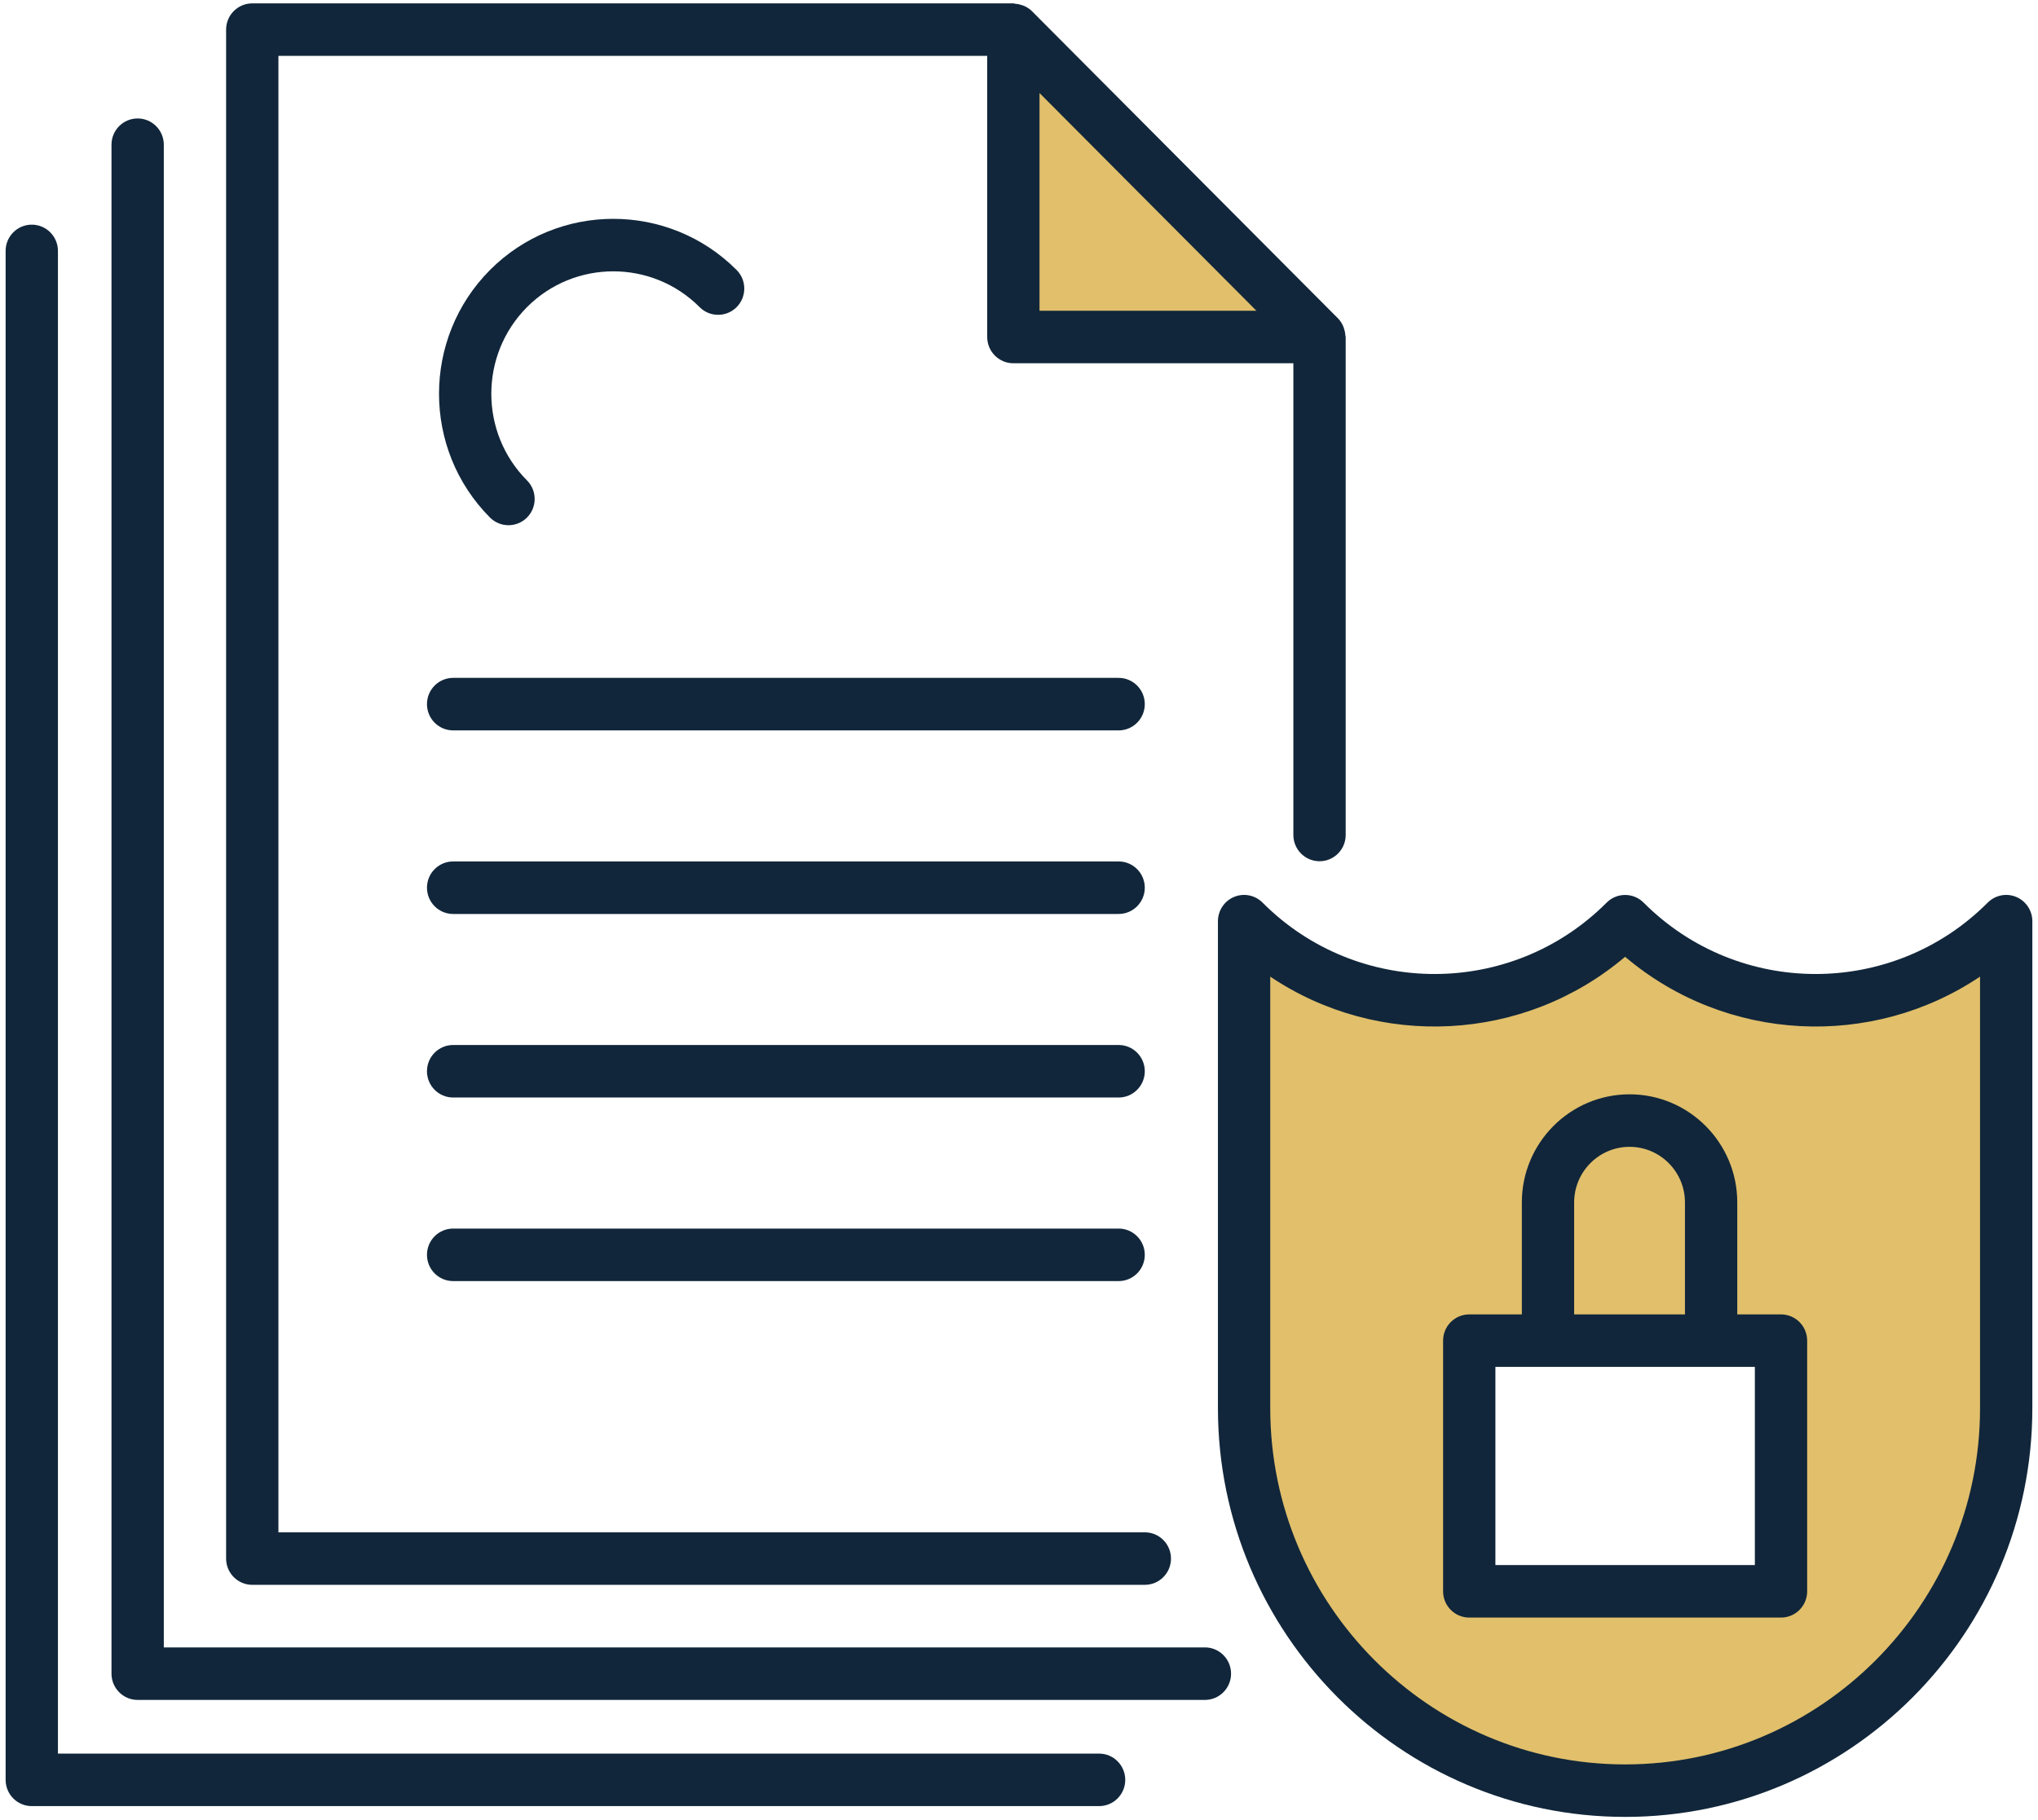
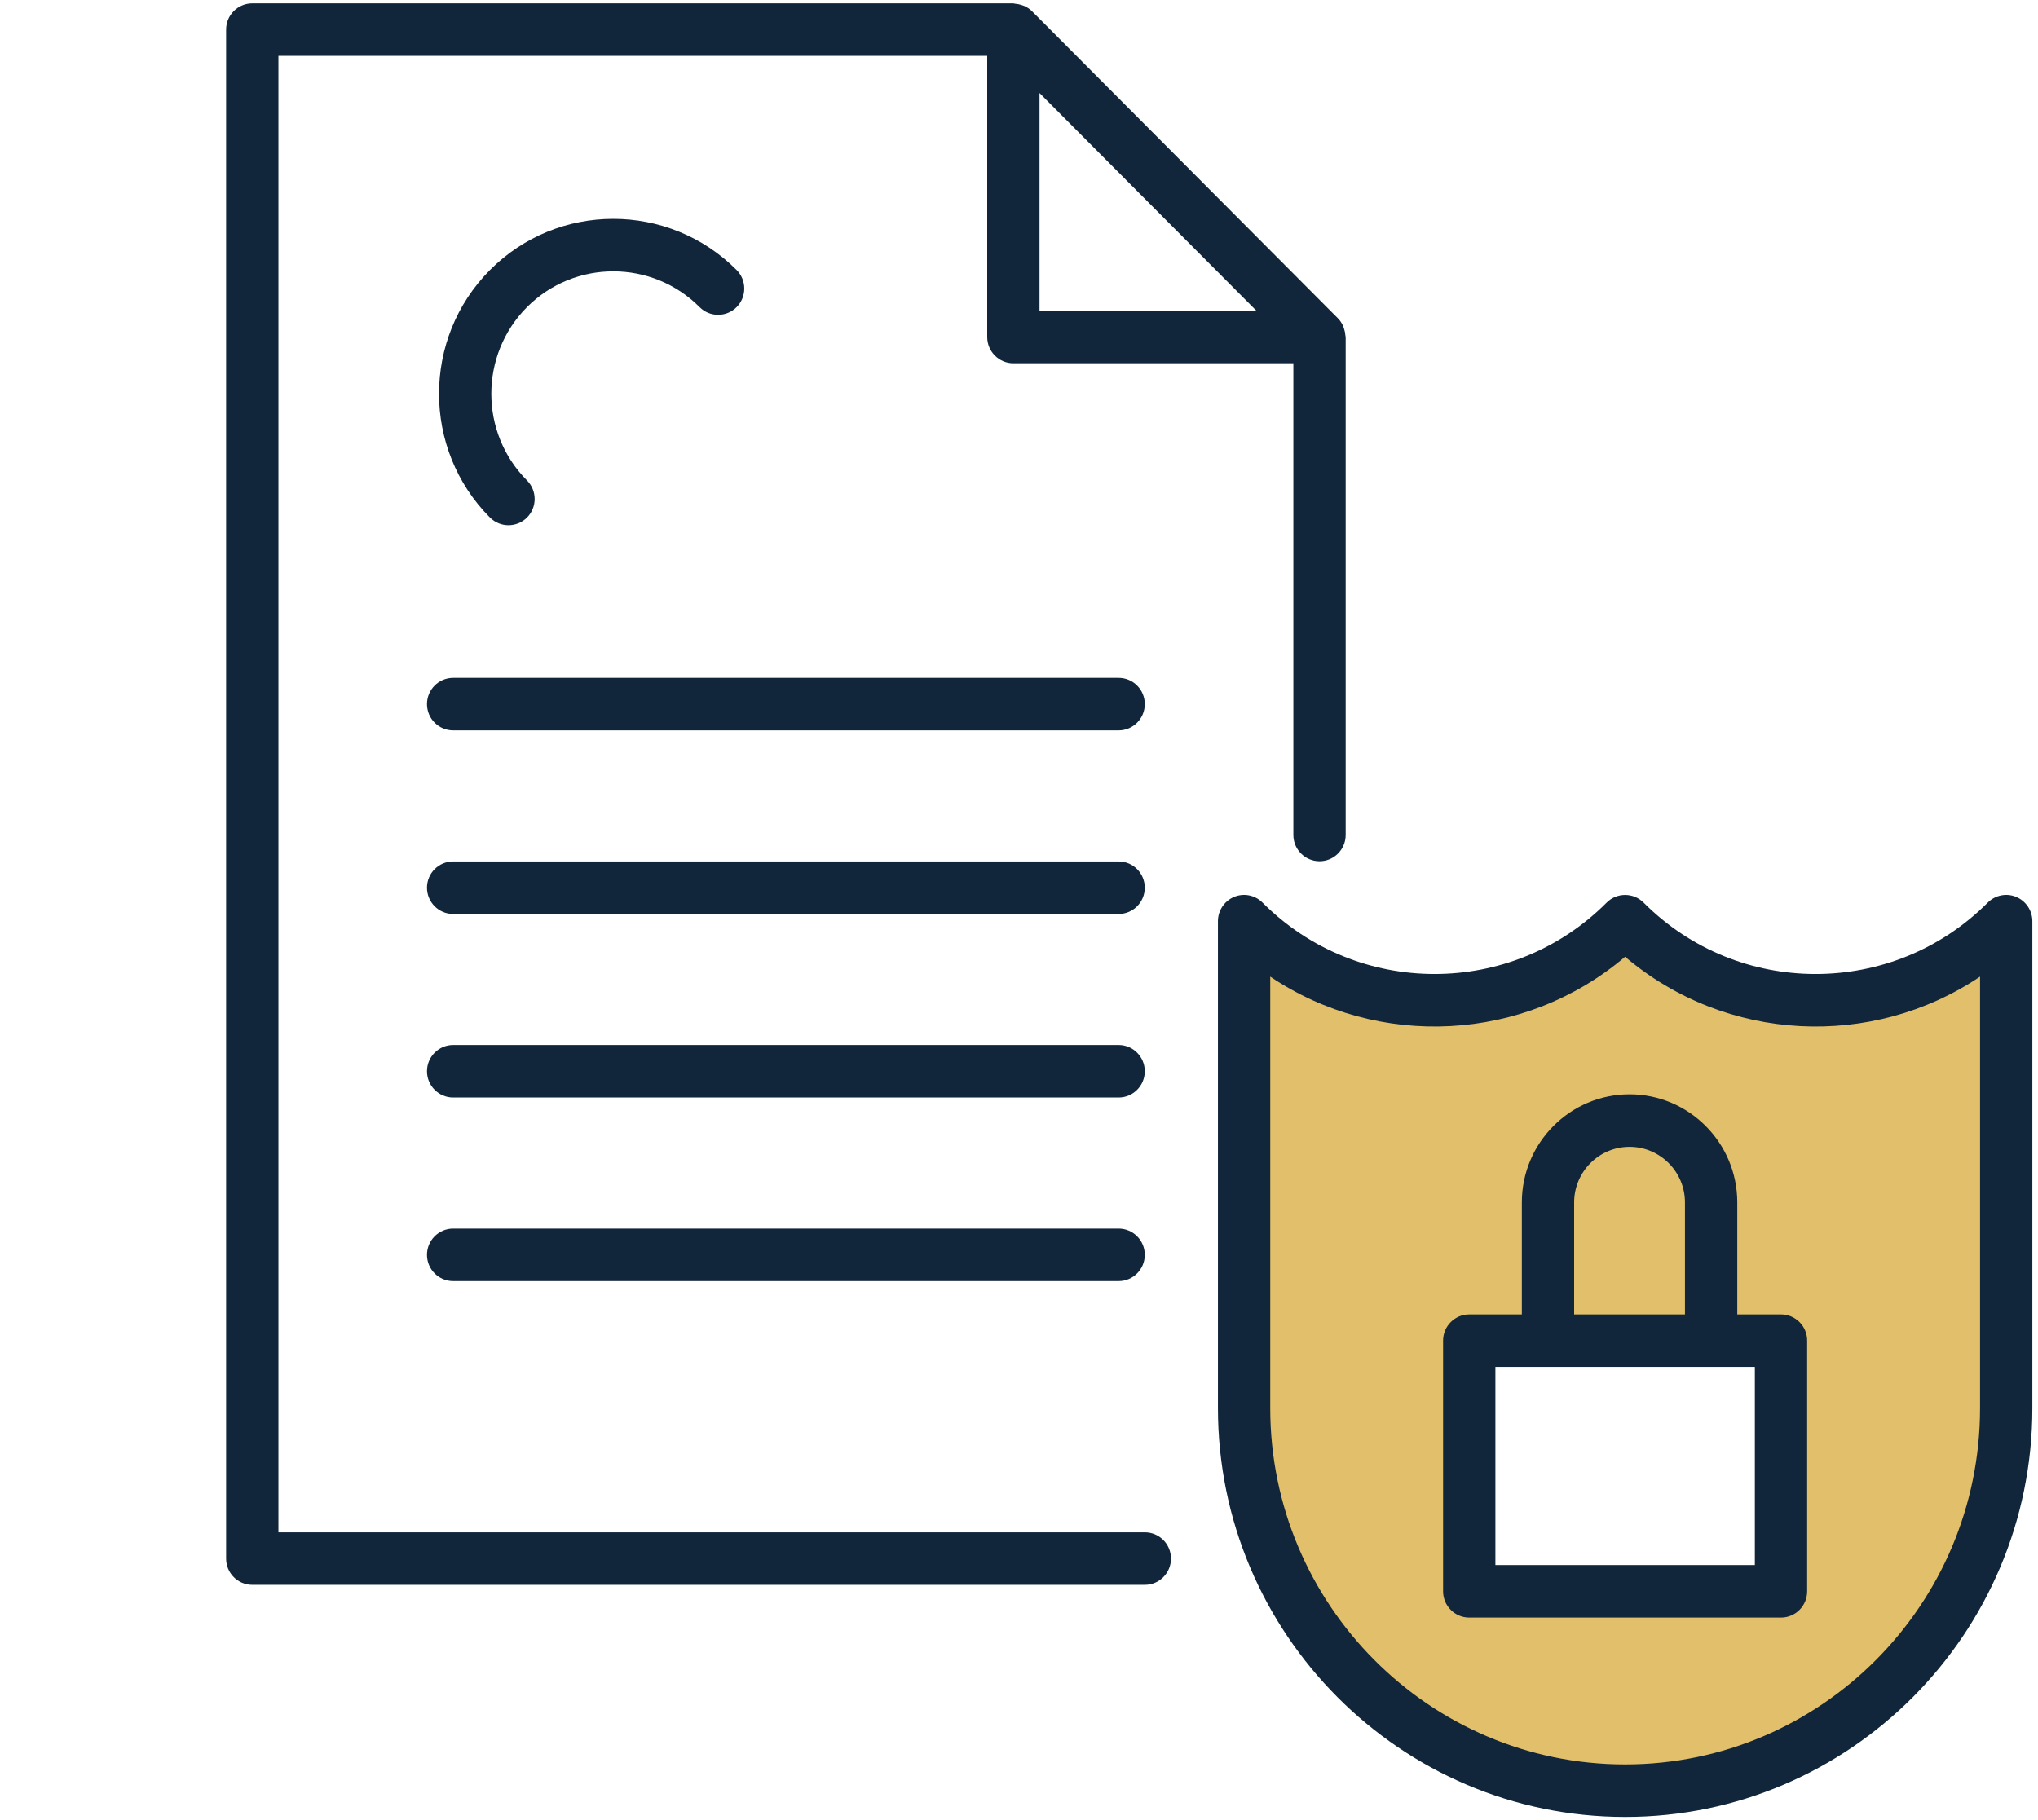
<svg xmlns="http://www.w3.org/2000/svg" width="75px" height="67px" viewBox="0 0 75 67">
  <desc>Created with Lunacy</desc>
  <g id="BarcelonesaICOS-18">
-     <path d="M0 11L11 11L0 0L0 11Z" transform="translate(37 1)" id="Fill-1" fill="#E1BF6B" stroke="none" />
    <g id="Group-14">
      <path d="M0 0C3.873 3.887 10.15 3.887 14.023 0C17.896 3.887 24.174 3.887 28.047 0L28.047 17.922C28.047 25.698 21.769 32.003 14.024 32.003L14.023 32.003C6.278 32.003 0 25.698 0 17.922L0 0ZM19.761 24.665L8.288 24.665L8.288 15.438L19.761 15.438L19.761 24.665Z" transform="translate(45.783 33.907)" id="Fill-2" fill="#E1BF6B" fill-rule="evenodd" stroke="none" />
      <path d="M33.809 58.21L0.963 58.21C0.431 58.21 0 57.777 0 57.244L0 0.966C0 0.433 0.431 0 0.963 0L28.971 0C28.993 0 29.014 0.012 29.035 0.013C29.117 0.018 29.197 0.035 29.277 0.062C29.309 0.072 29.34 0.081 29.372 0.095C29.473 0.142 29.569 0.201 29.651 0.283L40.92 11.597C41.002 11.68 41.062 11.778 41.109 11.881C41.122 11.911 41.131 11.94 41.14 11.971C41.168 12.052 41.185 12.135 41.19 12.22C41.19 12.24 41.201 12.26 41.201 12.28L41.201 30.61C41.201 31.143 40.77 31.576 40.239 31.576C39.708 31.576 39.276 31.143 39.276 30.61L39.276 13.247L28.971 13.247C28.44 13.247 28.009 12.814 28.009 12.28L28.009 1.933L1.925 1.933L1.925 56.277L33.809 56.277C34.341 56.277 34.772 56.71 34.772 57.244C34.772 57.777 34.341 58.21 33.809 58.21ZM33.924 7.307L29.934 3.3L29.934 11.314L37.916 11.314L33.924 7.307Z" transform="translate(8.321 0.124)" id="Fill-4" fill="#11263A" fill-rule="evenodd" stroke="none" />
      <path d="M25.454 0L0.963 0C0.431 0 0 0.433 0 0.966C0 1.5 0.431 1.933 0.963 1.933L25.454 1.933C25.985 1.933 26.416 1.5 26.416 0.966C26.416 0.433 25.985 0 25.454 0" transform="translate(15.713 31.708)" id="Fill-5" fill="#11263A" stroke="none" />
      <path d="M25.454 0L0.963 0C0.431 0 0 0.433 0 0.966C0 1.5 0.431 1.933 0.963 1.933L25.454 1.933C25.985 1.933 26.416 1.5 26.416 0.966C26.416 0.433 25.985 0 25.454 0" transform="translate(15.713 24.951)" id="Fill-6" fill="#11263A" stroke="none" />
      <path d="M25.454 0L0.963 0C0.431 0 0 0.433 0 0.966C0 1.5 0.431 1.933 0.963 1.933L25.454 1.933C25.985 1.933 26.416 1.5 26.416 0.966C26.416 0.433 25.985 0 25.454 0" transform="translate(15.713 38.464)" id="Fill-7" fill="#11263A" stroke="none" />
      <path d="M25.454 0L0.963 0C0.431 0 0 0.433 0 0.966C0 1.5 0.431 1.933 0.963 1.933L25.454 1.933C25.985 1.933 26.416 1.5 26.416 0.966C26.416 0.433 25.985 0 25.454 0" transform="translate(15.713 45.221)" id="Fill-8" fill="#11263A" stroke="none" />
-       <path d="M40.239 56.277L1.925 56.277L1.925 0.966C1.925 0.433 1.494 0 0.963 0C0.43 0 0 0.433 0 0.966L0 57.244C0 57.777 0.43 58.21 0.963 58.21L40.239 58.21C40.77 58.21 41.201 57.777 41.201 57.244C41.201 56.71 40.77 56.277 40.239 56.277" transform="translate(4.103 4.36)" id="Fill-9" fill="#11263A" stroke="none" />
-       <path d="M40.24 56.277L1.925 56.277L1.925 0.966C1.925 0.433 1.494 0 0.963 0C0.431 0 0 0.433 0 0.966L0 57.244C0 57.777 0.431 58.21 0.963 58.21L40.24 58.21C40.772 58.21 41.203 57.777 41.203 57.244C41.203 56.71 40.772 56.277 40.24 56.277" transform="translate(0.207 8.269)" id="Fill-10" fill="#11263A" stroke="none" />
      <path d="M10.826 8.101L12.435 8.101C12.967 8.101 13.398 8.533 13.398 9.067L13.398 18.294C13.398 18.827 12.967 19.26 12.435 19.26L0.963 19.26C0.431 19.26 0 18.827 0 18.294L0 9.067C0 8.533 0.431 8.101 0.963 8.101L2.898 8.101L2.898 3.98C2.898 1.785 4.676 0 6.862 0C9.047 0 10.826 1.785 10.826 3.98L10.826 8.101ZM4.823 3.98C4.823 2.851 5.738 1.933 6.862 1.933C7.986 1.933 8.901 2.851 8.901 3.98L8.901 8.101L4.823 8.101L4.823 3.98ZM1.925 17.327L11.473 17.327L11.473 10.033L1.925 10.033L1.925 17.327Z" transform="translate(53.107 40.279)" id="Fill-11" fill="#11263A" fill-rule="evenodd" stroke="none" />
      <path d="M28.328 0.284C28.604 0.007 29.019 -0.077 29.377 0.074C29.736 0.224 29.971 0.577 29.971 0.967L29.971 18.89C29.971 27.186 23.249 33.936 14.986 33.936C6.722 33.936 0 27.186 0 18.89L0 0.967C0 0.577 0.234 0.224 0.593 0.074C0.954 -0.077 1.367 0.007 1.643 0.284C5.133 3.787 10.812 3.786 14.304 0.284C14.68 -0.093 15.29 -0.093 15.666 0.284C19.156 3.787 24.836 3.786 28.328 0.284ZM14.984 32.004C22.188 32.004 28.046 26.12 28.046 18.89L28.046 3.007C24.07 5.678 18.714 5.437 14.984 2.277C11.259 5.435 5.899 5.679 1.925 3.007L1.925 18.89C1.925 26.12 7.783 32.004 14.984 32.004Z" transform="translate(44.821 32.94)" id="Fill-12" fill="#11263A" fill-rule="evenodd" stroke="none" />
      <path d="M9.59 3.25C9.966 3.627 10.576 3.627 10.952 3.25C11.328 2.872 11.328 2.26 10.952 1.883C8.449 -0.627 4.377 -0.628 1.876 1.883C-0.625 4.395 -0.625 8.482 1.876 10.995C2.065 11.183 2.311 11.277 2.557 11.277C2.802 11.277 3.049 11.183 3.238 10.995C3.614 10.617 3.614 10.005 3.238 9.628C1.487 7.869 1.487 5.009 3.238 3.25C4.989 1.493 7.84 1.493 9.59 3.25" transform="translate(16.156 8.055)" id="Fill-13" fill="#11263A" stroke="none" />
    </g>
  </g>
</svg>